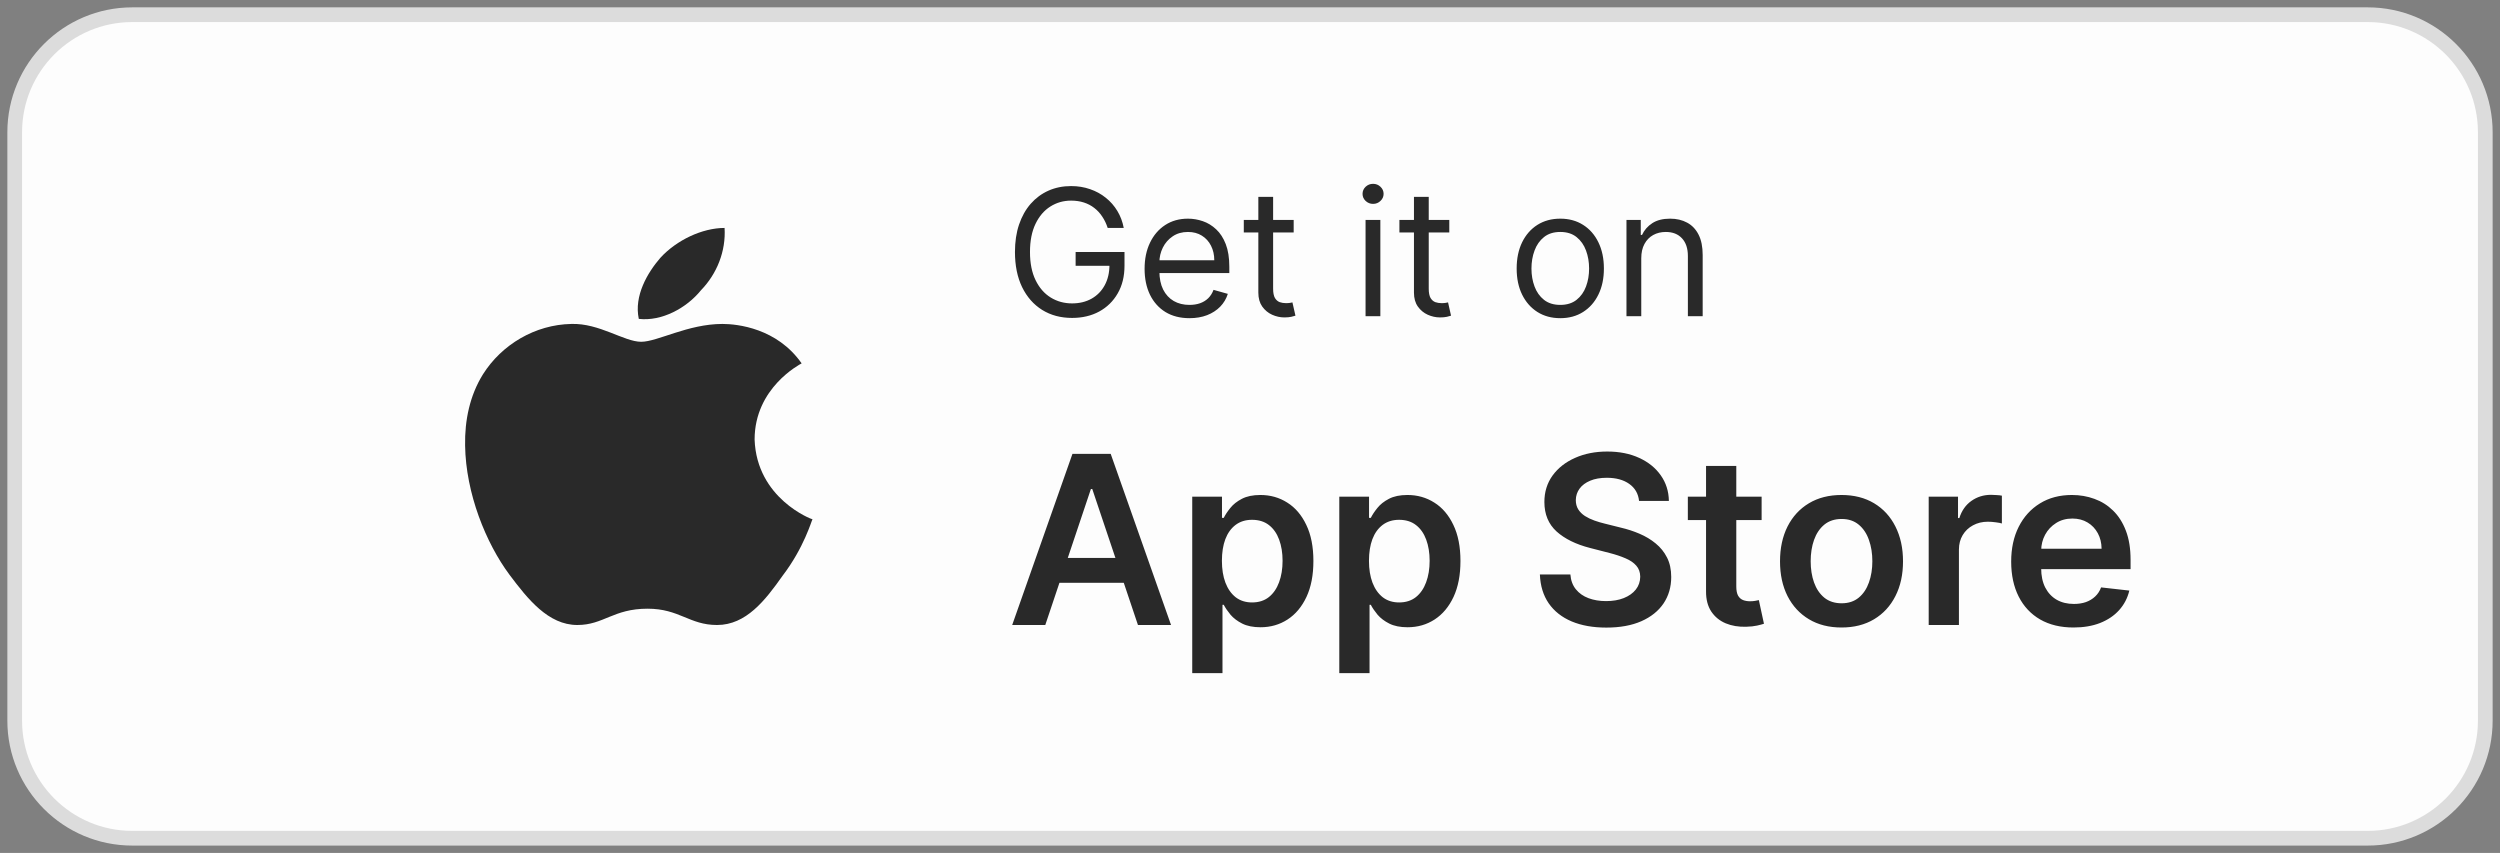
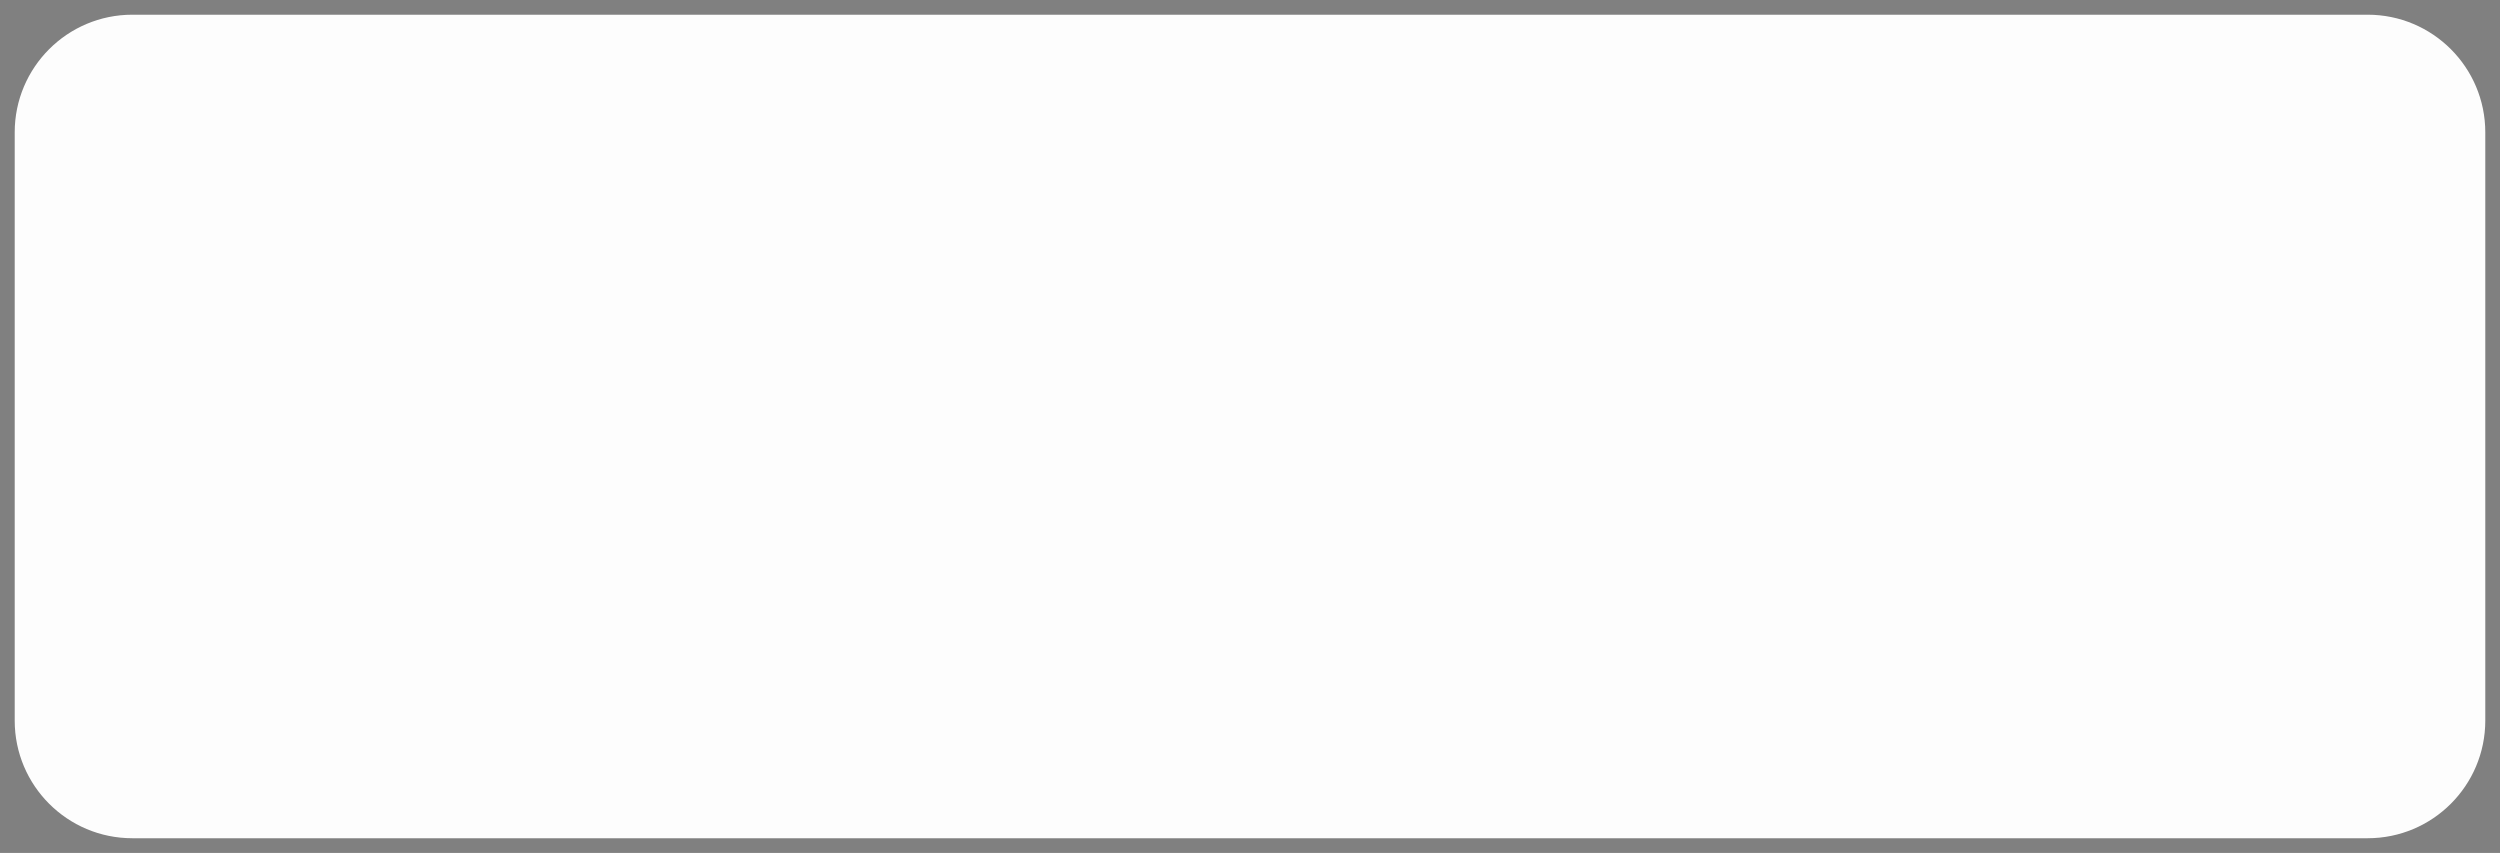
<svg xmlns="http://www.w3.org/2000/svg" width="170" height="58" viewBox="0 0 170 58" fill="none">
  <rect x="0" y="0" width="170" height="58" fill="#808080" stroke="none" />
  <path d="M1 9C1 4.582 4.582 1 9 1H161C165.418 1 169 4.582 169 9V49C169 53.418 165.418 57 161 57H9C4.582 57 1 53.418 1 49V9Z" fill="#FDFDFD" />
-   <path d="M1 9C1 4.582 4.582 1 9 1H161C165.418 1 169 4.582 169 9V49C169 53.418 165.418 57 161 57H9C4.582 57 1 53.418 1 49V9Z" stroke="#DCDCDC" />
-   <path d="M54.511 24.709C54.382 24.785 51.313 26.372 51.313 29.891C51.458 33.904 55.186 35.312 55.25 35.312C55.186 35.387 54.687 37.229 53.209 39.16C52.036 40.823 50.735 42.5 48.758 42.5C46.877 42.5 46.203 41.391 44.033 41.391C41.703 41.391 41.044 42.5 39.26 42.5C37.283 42.5 35.885 40.733 34.648 39.085C33.041 36.929 31.675 33.545 31.627 30.295C31.595 28.573 31.949 26.881 32.848 25.443C34.117 23.436 36.383 22.073 38.858 22.028C40.754 21.969 42.442 23.241 43.599 23.241C44.708 23.241 46.781 22.028 49.127 22.028C50.139 22.029 52.839 22.314 54.511 24.709ZM43.438 21.684C43.101 20.112 44.033 18.54 44.901 17.536C46.01 16.323 47.761 15.5 49.271 15.5C49.368 17.073 48.757 18.615 47.665 19.738C46.685 20.951 44.997 21.864 43.438 21.684Z" fill="#292929" />
-   <path d="M75.323 15.5C75.23 15.213 75.106 14.956 74.953 14.729C74.802 14.499 74.622 14.303 74.412 14.141C74.204 13.979 73.968 13.855 73.704 13.77C73.44 13.685 73.15 13.642 72.835 13.642C72.318 13.642 71.848 13.776 71.424 14.043C71.001 14.31 70.664 14.703 70.414 15.223C70.164 15.743 70.039 16.381 70.039 17.136C70.039 17.892 70.166 18.53 70.419 19.05C70.671 19.57 71.014 19.963 71.446 20.23C71.877 20.497 72.363 20.631 72.903 20.631C73.403 20.631 73.843 20.524 74.224 20.311C74.608 20.095 74.906 19.791 75.119 19.399C75.335 19.004 75.443 18.54 75.443 18.006L75.767 18.074H73.142V17.136H76.466V18.074C76.466 18.793 76.312 19.418 76.005 19.949C75.701 20.48 75.281 20.892 74.744 21.185C74.21 21.474 73.596 21.619 72.903 21.619C72.13 21.619 71.451 21.438 70.866 21.074C70.284 20.71 69.829 20.193 69.502 19.523C69.179 18.852 69.017 18.057 69.017 17.136C69.017 16.446 69.109 15.825 69.294 15.274C69.481 14.72 69.745 14.249 70.086 13.859C70.427 13.47 70.831 13.172 71.296 12.964C71.762 12.757 72.275 12.653 72.835 12.653C73.295 12.653 73.724 12.723 74.122 12.862C74.522 12.999 74.879 13.193 75.191 13.446C75.507 13.696 75.769 13.996 75.98 14.345C76.19 14.692 76.335 15.077 76.414 15.5H75.323ZM80.883 21.636C80.253 21.636 79.709 21.497 79.251 21.219C78.797 20.938 78.446 20.546 78.199 20.043C77.954 19.537 77.832 18.949 77.832 18.278C77.832 17.608 77.954 17.017 78.199 16.506C78.446 15.992 78.79 15.591 79.23 15.304C79.673 15.014 80.19 14.869 80.781 14.869C81.122 14.869 81.459 14.926 81.791 15.04C82.124 15.153 82.426 15.338 82.699 15.594C82.972 15.847 83.189 16.182 83.351 16.599C83.513 17.017 83.594 17.531 83.594 18.142V18.568H78.548V17.699H82.571C82.571 17.329 82.497 17 82.349 16.71C82.204 16.421 81.997 16.192 81.727 16.024C81.46 15.857 81.145 15.773 80.781 15.773C80.381 15.773 80.034 15.872 79.742 16.071C79.452 16.267 79.229 16.523 79.072 16.838C78.916 17.153 78.838 17.491 78.838 17.852V18.432C78.838 18.926 78.923 19.345 79.094 19.689C79.267 20.03 79.507 20.29 79.814 20.469C80.121 20.645 80.477 20.733 80.883 20.733C81.148 20.733 81.386 20.696 81.599 20.622C81.815 20.546 82.001 20.432 82.158 20.281C82.314 20.128 82.435 19.938 82.52 19.71L83.492 19.983C83.389 20.312 83.217 20.602 82.976 20.852C82.734 21.099 82.436 21.293 82.081 21.432C81.726 21.568 81.327 21.636 80.883 21.636ZM87.97 14.954V15.807H84.578V14.954H87.97ZM85.567 13.386H86.572V19.625C86.572 19.909 86.614 20.122 86.696 20.264C86.781 20.403 86.889 20.497 87.02 20.546C87.153 20.591 87.294 20.614 87.442 20.614C87.553 20.614 87.644 20.608 87.715 20.597C87.785 20.582 87.842 20.571 87.885 20.562L88.09 21.466C88.021 21.491 87.926 21.517 87.804 21.543C87.682 21.571 87.527 21.585 87.34 21.585C87.055 21.585 86.777 21.524 86.504 21.402C86.234 21.28 86.01 21.094 85.831 20.844C85.655 20.594 85.567 20.278 85.567 19.898V13.386ZM92.858 21.5V14.954H93.864V21.5H92.858ZM93.369 13.864C93.173 13.864 93.004 13.797 92.862 13.663C92.723 13.53 92.653 13.369 92.653 13.182C92.653 12.994 92.723 12.834 92.862 12.7C93.004 12.567 93.173 12.5 93.369 12.5C93.565 12.5 93.733 12.567 93.872 12.7C94.014 12.834 94.085 12.994 94.085 13.182C94.085 13.369 94.014 13.53 93.872 13.663C93.733 13.797 93.565 13.864 93.369 13.864ZM98.552 14.954V15.807H95.16V14.954H98.552ZM96.149 13.386H97.154V19.625C97.154 19.909 97.196 20.122 97.278 20.264C97.363 20.403 97.471 20.497 97.602 20.546C97.735 20.591 97.876 20.614 98.024 20.614C98.135 20.614 98.225 20.608 98.296 20.597C98.368 20.582 98.424 20.571 98.467 20.562L98.671 21.466C98.603 21.491 98.508 21.517 98.386 21.543C98.264 21.571 98.109 21.585 97.921 21.585C97.637 21.585 97.359 21.524 97.086 21.402C96.816 21.28 96.592 21.094 96.413 20.844C96.237 20.594 96.149 20.278 96.149 19.898V13.386ZM106.099 21.636C105.508 21.636 104.99 21.496 104.544 21.215C104.1 20.933 103.754 20.54 103.504 20.034C103.257 19.528 103.133 18.938 103.133 18.261C103.133 17.579 103.257 16.984 103.504 16.476C103.754 15.967 104.1 15.572 104.544 15.291C104.99 15.01 105.508 14.869 106.099 14.869C106.69 14.869 107.207 15.01 107.65 15.291C108.096 15.572 108.443 15.967 108.69 16.476C108.94 16.984 109.065 17.579 109.065 18.261C109.065 18.938 108.94 19.528 108.69 20.034C108.443 20.54 108.096 20.933 107.65 21.215C107.207 21.496 106.69 21.636 106.099 21.636ZM106.099 20.733C106.548 20.733 106.917 20.618 107.207 20.388C107.497 20.158 107.711 19.855 107.85 19.48C107.99 19.105 108.059 18.699 108.059 18.261C108.059 17.824 107.99 17.416 107.85 17.038C107.711 16.66 107.497 16.355 107.207 16.122C106.917 15.889 106.548 15.773 106.099 15.773C105.65 15.773 105.281 15.889 104.991 16.122C104.701 16.355 104.487 16.66 104.348 17.038C104.208 17.416 104.139 17.824 104.139 18.261C104.139 18.699 104.208 19.105 104.348 19.48C104.487 19.855 104.701 20.158 104.991 20.388C105.281 20.618 105.65 20.733 106.099 20.733ZM111.606 17.562V21.5H110.6V14.954H111.572V15.977H111.657C111.81 15.645 112.043 15.378 112.356 15.176C112.668 14.972 113.072 14.869 113.566 14.869C114.009 14.869 114.397 14.96 114.729 15.142C115.062 15.321 115.32 15.594 115.505 15.96C115.69 16.324 115.782 16.784 115.782 17.341V21.5H114.776V17.409C114.776 16.895 114.643 16.494 114.376 16.207C114.109 15.918 113.742 15.773 113.276 15.773C112.955 15.773 112.668 15.842 112.415 15.982C112.165 16.121 111.968 16.324 111.823 16.591C111.678 16.858 111.606 17.182 111.606 17.562Z" fill="#292929" />
-   <path d="M71.079 42.5H68.829L72.926 30.864H75.528L79.631 42.5H77.381L74.273 33.25H74.182L71.079 42.5ZM71.153 37.938H77.29V39.631H71.153V37.938ZM81.072 45.773V33.773H83.095V35.216H83.215C83.32 35.004 83.47 34.778 83.663 34.54C83.856 34.297 84.118 34.091 84.447 33.92C84.777 33.746 85.197 33.659 85.709 33.659C86.383 33.659 86.991 33.831 87.533 34.176C88.078 34.517 88.51 35.023 88.828 35.693C89.15 36.36 89.311 37.178 89.311 38.148C89.311 39.106 89.154 39.92 88.84 40.591C88.525 41.261 88.097 41.773 87.555 42.125C87.014 42.477 86.4 42.653 85.715 42.653C85.215 42.653 84.8 42.57 84.47 42.403C84.141 42.237 83.876 42.036 83.675 41.801C83.478 41.562 83.324 41.337 83.215 41.125H83.129V45.773H81.072ZM83.09 38.136C83.09 38.701 83.169 39.195 83.328 39.619C83.491 40.044 83.724 40.375 84.027 40.614C84.334 40.849 84.705 40.966 85.141 40.966C85.595 40.966 85.976 40.845 86.283 40.602C86.59 40.356 86.82 40.021 86.976 39.597C87.135 39.169 87.215 38.682 87.215 38.136C87.215 37.595 87.137 37.114 86.981 36.693C86.826 36.273 86.595 35.943 86.288 35.705C85.981 35.466 85.599 35.347 85.141 35.347C84.701 35.347 84.328 35.462 84.021 35.693C83.715 35.924 83.481 36.248 83.322 36.665C83.167 37.081 83.09 37.572 83.09 38.136ZM91.072 45.773V33.773H93.095V35.216H93.215C93.32 35.004 93.47 34.778 93.663 34.54C93.856 34.297 94.118 34.091 94.447 33.92C94.777 33.746 95.197 33.659 95.709 33.659C96.383 33.659 96.991 33.831 97.533 34.176C98.078 34.517 98.51 35.023 98.828 35.693C99.15 36.36 99.311 37.178 99.311 38.148C99.311 39.106 99.154 39.92 98.84 40.591C98.525 41.261 98.097 41.773 97.555 42.125C97.014 42.477 96.4 42.653 95.715 42.653C95.215 42.653 94.8 42.57 94.47 42.403C94.141 42.237 93.876 42.036 93.675 41.801C93.478 41.562 93.324 41.337 93.215 41.125H93.129V45.773H91.072ZM93.09 38.136C93.09 38.701 93.169 39.195 93.328 39.619C93.491 40.044 93.724 40.375 94.027 40.614C94.334 40.849 94.705 40.966 95.141 40.966C95.595 40.966 95.976 40.845 96.283 40.602C96.59 40.356 96.82 40.021 96.976 39.597C97.135 39.169 97.215 38.682 97.215 38.136C97.215 37.595 97.137 37.114 96.981 36.693C96.826 36.273 96.595 35.943 96.288 35.705C95.981 35.466 95.599 35.347 95.141 35.347C94.701 35.347 94.328 35.462 94.021 35.693C93.715 35.924 93.481 36.248 93.322 36.665C93.167 37.081 93.09 37.572 93.09 38.136ZM111.456 34.062C111.403 33.566 111.179 33.18 110.786 32.903C110.395 32.627 109.888 32.489 109.263 32.489C108.823 32.489 108.446 32.555 108.132 32.688C107.818 32.82 107.577 33 107.411 33.227C107.244 33.455 107.159 33.714 107.155 34.006C107.155 34.248 107.21 34.458 107.32 34.636C107.433 34.814 107.587 34.966 107.78 35.091C107.973 35.212 108.187 35.314 108.422 35.398C108.657 35.481 108.893 35.551 109.132 35.608L110.223 35.881C110.662 35.983 111.085 36.121 111.49 36.295C111.899 36.47 112.265 36.689 112.587 36.955C112.912 37.22 113.17 37.54 113.359 37.915C113.549 38.29 113.643 38.729 113.643 39.233C113.643 39.915 113.469 40.515 113.121 41.034C112.772 41.549 112.268 41.953 111.609 42.244C110.954 42.532 110.161 42.676 109.229 42.676C108.323 42.676 107.537 42.536 106.871 42.256C106.208 41.975 105.689 41.566 105.314 41.028C104.943 40.49 104.742 39.835 104.712 39.062H106.786C106.816 39.468 106.941 39.805 107.161 40.074C107.38 40.343 107.666 40.544 108.018 40.676C108.375 40.809 108.772 40.875 109.212 40.875C109.67 40.875 110.071 40.807 110.416 40.67C110.765 40.53 111.037 40.337 111.234 40.091C111.431 39.841 111.532 39.549 111.536 39.216C111.532 38.913 111.443 38.663 111.268 38.466C111.094 38.265 110.85 38.099 110.536 37.966C110.225 37.83 109.861 37.708 109.445 37.602L108.121 37.261C107.162 37.015 106.405 36.642 105.848 36.142C105.295 35.638 105.018 34.97 105.018 34.136C105.018 33.451 105.204 32.85 105.575 32.335C105.95 31.82 106.46 31.421 107.104 31.136C107.748 30.849 108.477 30.704 109.291 30.704C110.117 30.704 110.84 30.849 111.462 31.136C112.087 31.421 112.577 31.816 112.933 32.324C113.289 32.828 113.473 33.407 113.484 34.062H111.456ZM119.79 33.773V35.364H114.773V33.773H119.79ZM116.011 31.682H118.068V39.875C118.068 40.151 118.11 40.364 118.193 40.511C118.28 40.655 118.394 40.754 118.534 40.807C118.674 40.86 118.83 40.886 119 40.886C119.129 40.886 119.246 40.877 119.352 40.858C119.462 40.839 119.545 40.822 119.602 40.807L119.949 42.415C119.839 42.453 119.682 42.494 119.477 42.54C119.277 42.585 119.03 42.612 118.739 42.619C118.223 42.635 117.759 42.557 117.347 42.386C116.934 42.212 116.606 41.943 116.364 41.58C116.125 41.216 116.008 40.761 116.011 40.216V31.682ZM125.223 42.67C124.371 42.67 123.632 42.483 123.007 42.108C122.382 41.733 121.897 41.208 121.553 40.534C121.212 39.86 121.041 39.072 121.041 38.17C121.041 37.269 121.212 36.479 121.553 35.801C121.897 35.123 122.382 34.597 123.007 34.222C123.632 33.847 124.371 33.659 125.223 33.659C126.075 33.659 126.814 33.847 127.439 34.222C128.064 34.597 128.547 35.123 128.888 35.801C129.232 36.479 129.405 37.269 129.405 38.17C129.405 39.072 129.232 39.86 128.888 40.534C128.547 41.208 128.064 41.733 127.439 42.108C126.814 42.483 126.075 42.67 125.223 42.67ZM125.234 41.023C125.696 41.023 126.083 40.896 126.393 40.642C126.704 40.385 126.935 40.04 127.087 39.608C127.242 39.176 127.32 38.695 127.32 38.165C127.32 37.631 127.242 37.148 127.087 36.716C126.935 36.28 126.704 35.934 126.393 35.676C126.083 35.419 125.696 35.29 125.234 35.29C124.761 35.29 124.367 35.419 124.053 35.676C123.742 35.934 123.509 36.28 123.354 36.716C123.202 37.148 123.126 37.631 123.126 38.165C123.126 38.695 123.202 39.176 123.354 39.608C123.509 40.04 123.742 40.385 124.053 40.642C124.367 40.896 124.761 41.023 125.234 41.023ZM131.151 42.5V33.773H133.145V35.227H133.236C133.395 34.724 133.668 34.335 134.054 34.062C134.444 33.786 134.889 33.648 135.389 33.648C135.503 33.648 135.63 33.653 135.77 33.665C135.914 33.672 136.033 33.686 136.128 33.705V35.597C136.041 35.566 135.902 35.54 135.713 35.517C135.527 35.49 135.348 35.477 135.173 35.477C134.798 35.477 134.461 35.559 134.162 35.722C133.866 35.881 133.634 36.102 133.463 36.386C133.293 36.67 133.207 36.998 133.207 37.369V42.5H131.151ZM140.999 42.67C140.124 42.67 139.368 42.489 138.732 42.125C138.099 41.758 137.612 41.239 137.271 40.568C136.93 39.894 136.76 39.1 136.76 38.188C136.76 37.29 136.93 36.502 137.271 35.824C137.616 35.142 138.097 34.612 138.714 34.233C139.332 33.85 140.057 33.659 140.891 33.659C141.429 33.659 141.936 33.746 142.413 33.92C142.894 34.091 143.319 34.356 143.686 34.716C144.057 35.076 144.349 35.534 144.561 36.091C144.773 36.644 144.879 37.303 144.879 38.068V38.699H137.726V37.312H142.908C142.904 36.919 142.819 36.568 142.652 36.261C142.485 35.951 142.252 35.706 141.953 35.528C141.658 35.35 141.313 35.261 140.919 35.261C140.499 35.261 140.129 35.364 139.811 35.568C139.493 35.769 139.245 36.034 139.067 36.364C138.893 36.689 138.804 37.047 138.8 37.438V38.648C138.8 39.155 138.893 39.591 139.078 39.955C139.264 40.314 139.523 40.591 139.857 40.784C140.19 40.974 140.58 41.068 141.027 41.068C141.326 41.068 141.597 41.026 141.839 40.943C142.082 40.856 142.292 40.729 142.47 40.562C142.648 40.396 142.783 40.189 142.874 39.943L144.794 40.159C144.673 40.667 144.442 41.11 144.101 41.489C143.764 41.864 143.332 42.155 142.805 42.364C142.279 42.568 141.677 42.67 140.999 42.67Z" fill="#292929" />
</svg>